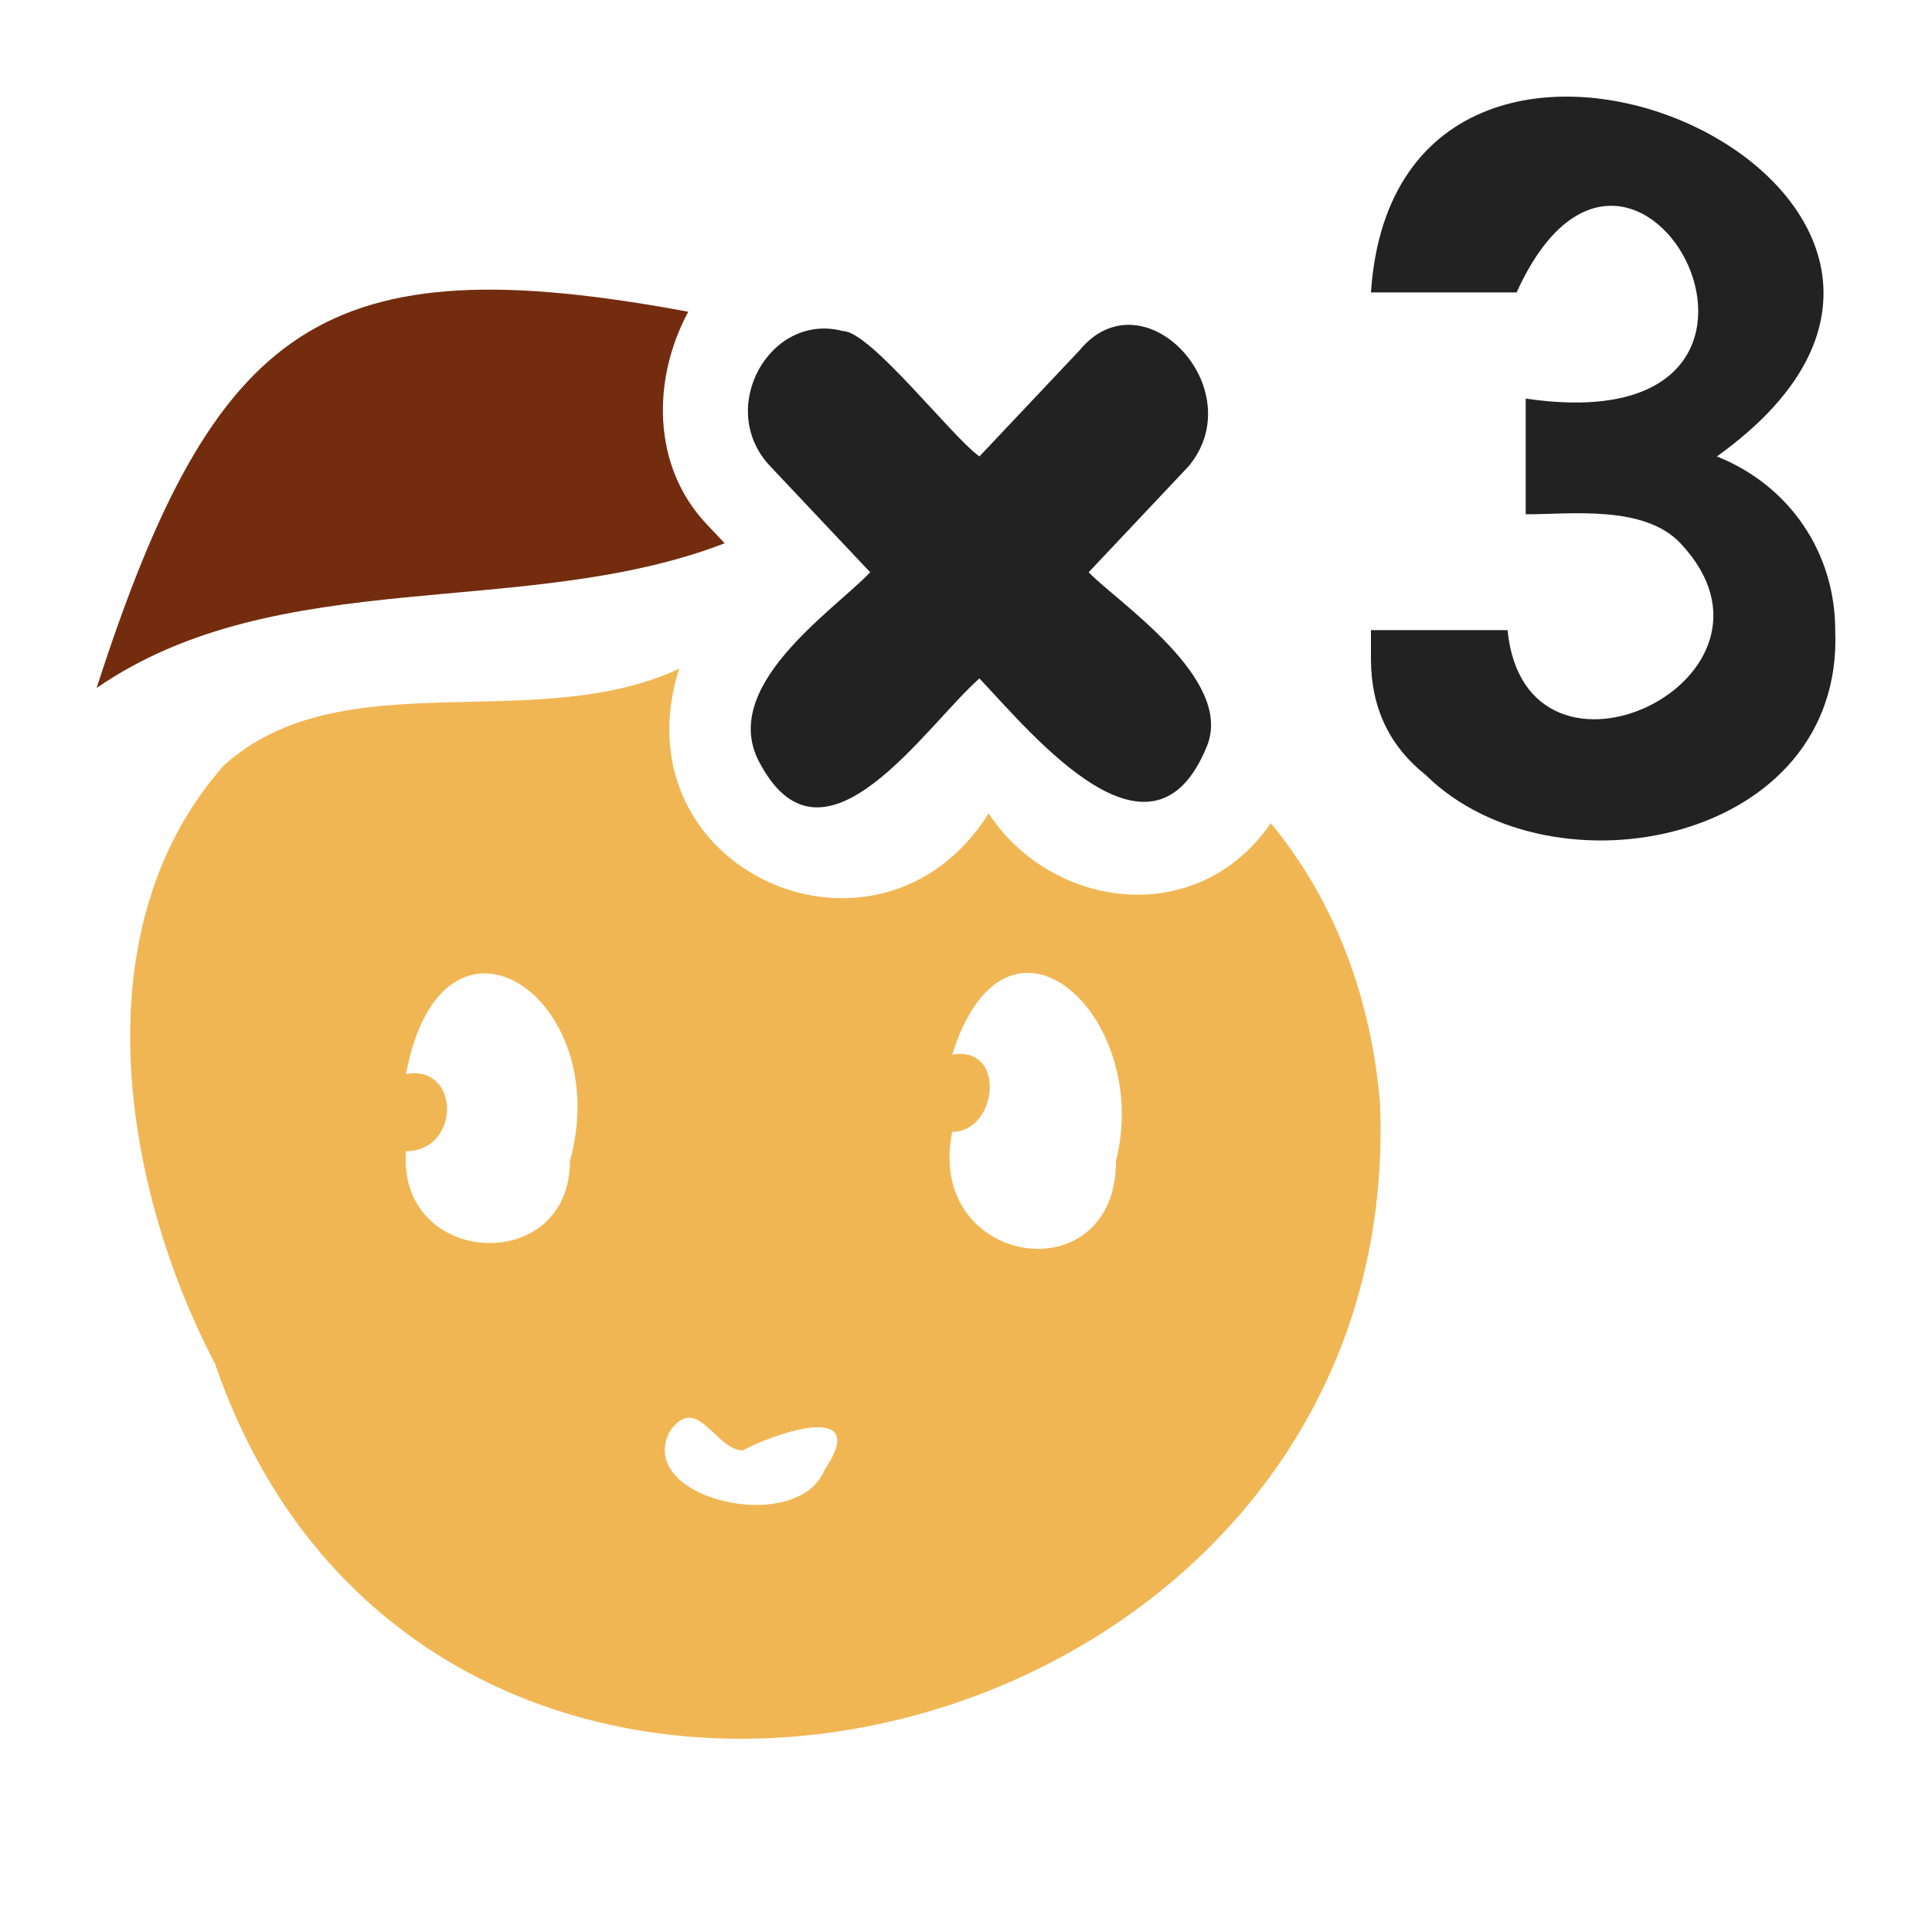
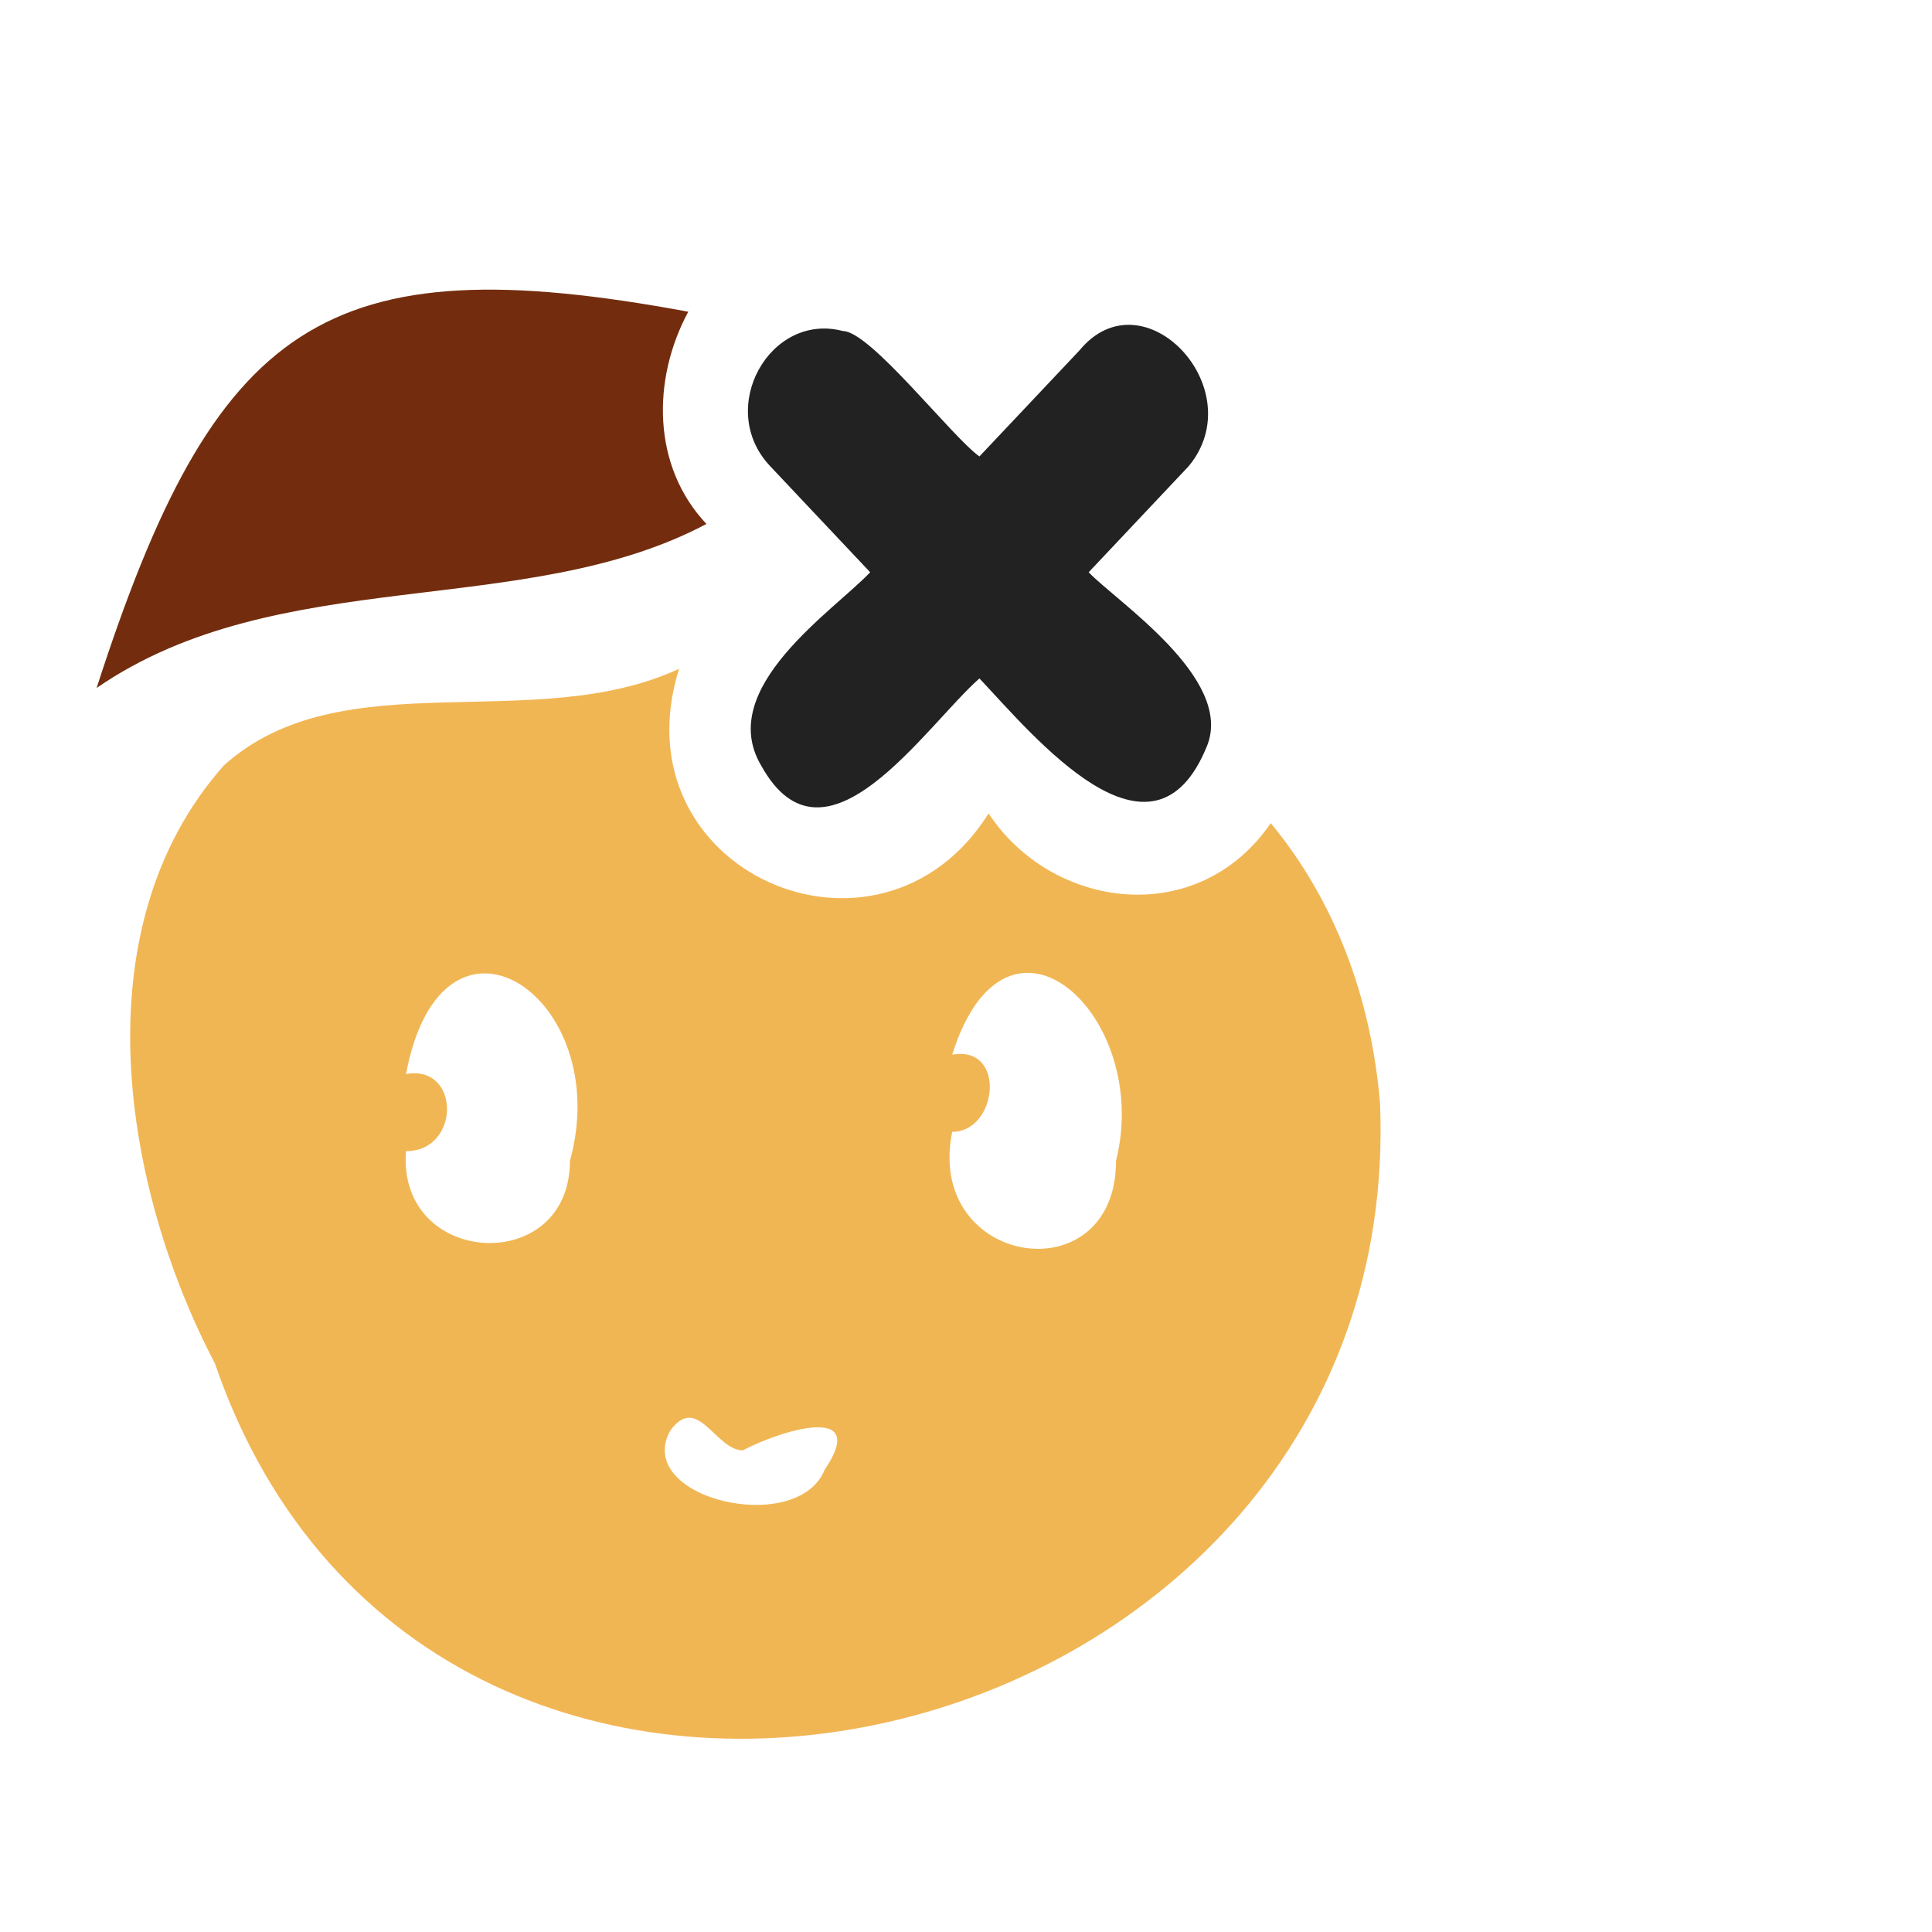
<svg xmlns="http://www.w3.org/2000/svg" width="20" height="20" viewBox="0 0 20 20" fill="none">
-   <path d="M7.313 5.424L7.502 5.624C5.429 6.423 2.885 5.824 1 7.122C2.225 3.327 3.356 2.527 7.125 3.227C6.748 3.926 6.748 4.825 7.313 5.424Z" fill="#732D0E" />
+   <path d="M7.313 5.424C5.429 6.423 2.885 5.824 1 7.122C2.225 3.327 3.356 2.527 7.125 3.227C6.748 3.926 6.748 4.825 7.313 5.424Z" fill="#732D0E" />
  <path d="M14.286 11.418C14.192 10.319 13.815 9.32 13.155 8.521C12.401 9.62 10.894 9.42 10.234 8.421C9.103 10.219 6.371 9.02 7.03 6.923C5.523 7.622 3.544 6.823 2.319 7.922C0.811 9.62 1.282 12.317 2.225 14.115C4.486 20.707 14.569 18.31 14.286 11.418ZM5.9 12.017C5.9 13.216 4.109 13.116 4.203 11.917C4.769 11.917 4.769 11.018 4.203 11.118C4.58 9.12 6.371 10.319 5.9 12.017ZM8.538 15.213C8.255 15.913 6.559 15.513 6.936 14.814C7.219 14.414 7.407 15.014 7.69 15.014C8.067 14.814 9.009 14.514 8.538 15.213ZM11.553 12.017C11.553 13.415 9.574 13.116 9.857 11.717C10.328 11.717 10.422 10.818 9.857 10.918C10.422 9.12 11.93 10.519 11.553 12.017Z" fill="#F1B654" />
  <path fill-rule="evenodd" clip-rule="evenodd" d="M12.495 7.722C11.93 9.12 10.704 7.622 10.139 7.023C9.574 7.522 8.537 9.12 7.878 7.922C7.407 7.122 8.631 6.323 9.008 5.924C8.726 5.624 8.255 5.125 7.972 4.825C7.407 4.226 7.972 3.227 8.726 3.427C9.008 3.427 9.856 4.525 10.139 4.725L11.176 3.626C11.835 2.827 12.966 4.026 12.306 4.825C12.118 5.025 11.553 5.624 11.27 5.924C11.553 6.223 12.777 7.023 12.495 7.722Z" fill="#222222" />
-   <path d="M18.998 6.523C19.092 8.721 16.077 9.32 14.758 8.022C14.381 7.722 14.192 7.322 14.192 6.823C14.192 6.723 14.192 6.623 14.192 6.523H15.606C15.794 8.421 18.715 7.023 17.396 5.624C17.019 5.225 16.265 5.324 15.794 5.324V4.126C19.186 4.625 16.925 0.33 15.7 3.027H14.192C14.475 -1.168 21.542 2.028 17.773 4.725C18.527 5.025 18.998 5.724 18.998 6.523Z" fill="#222222" />
</svg>